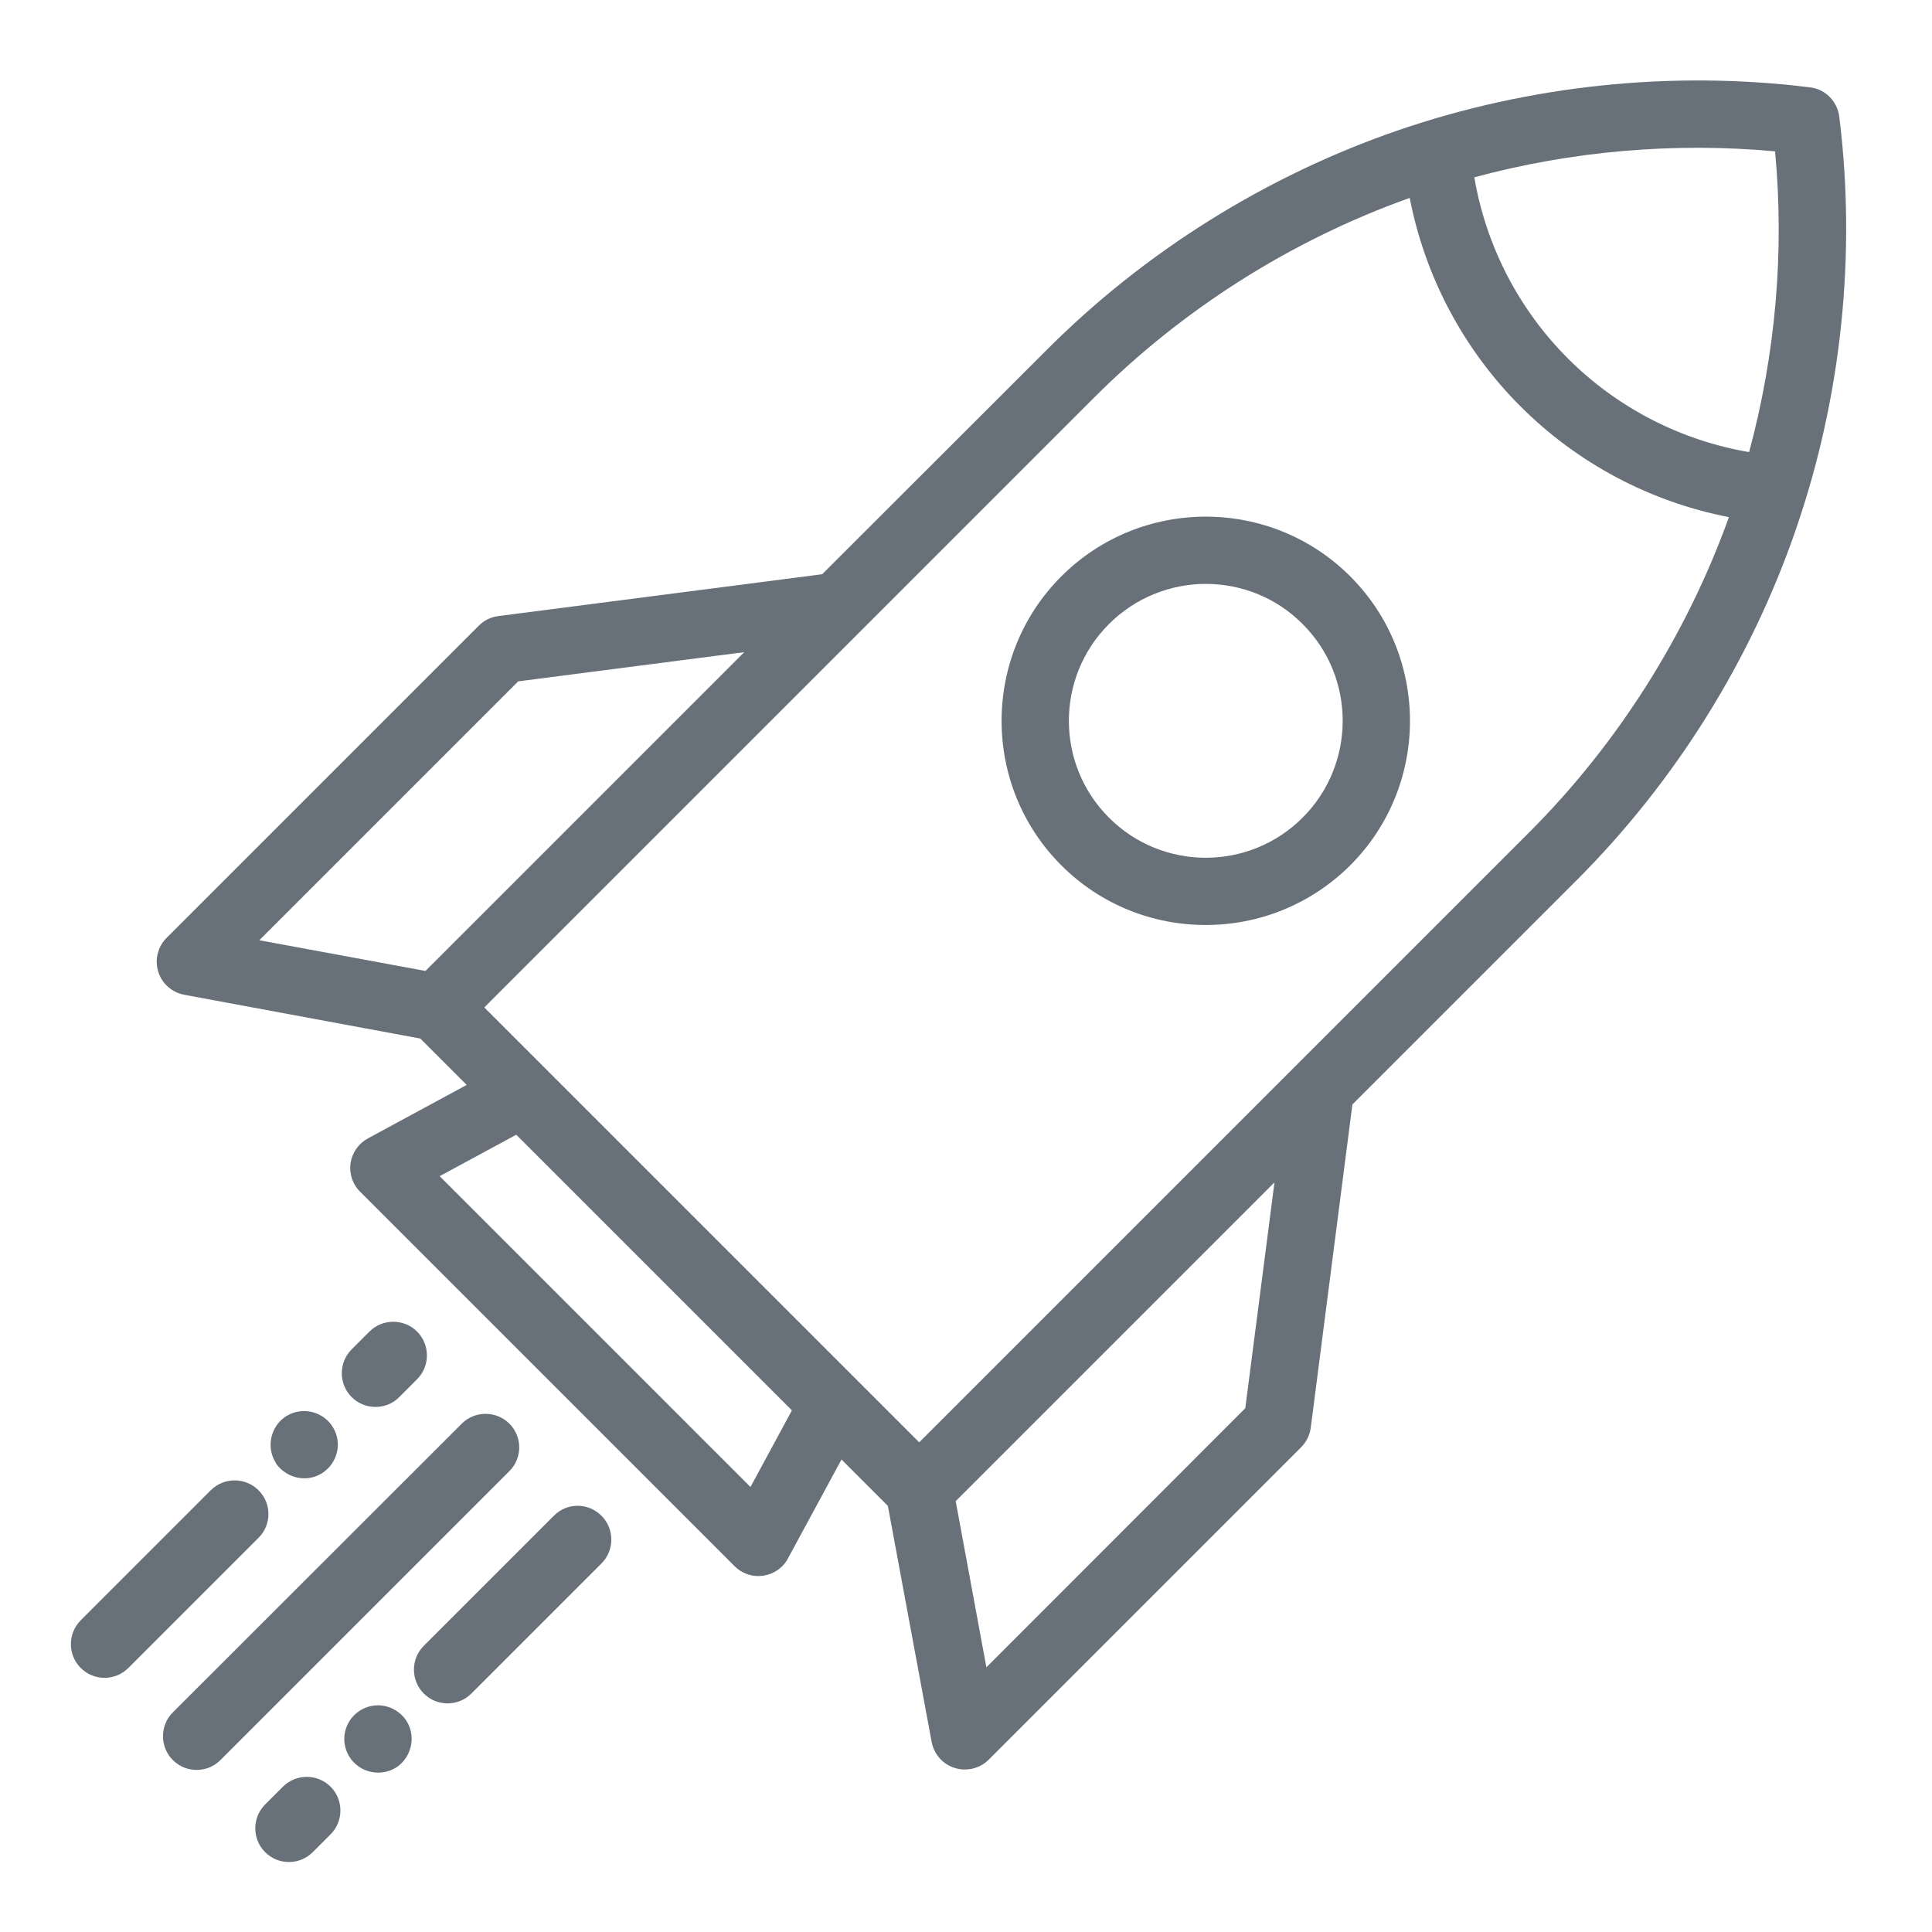
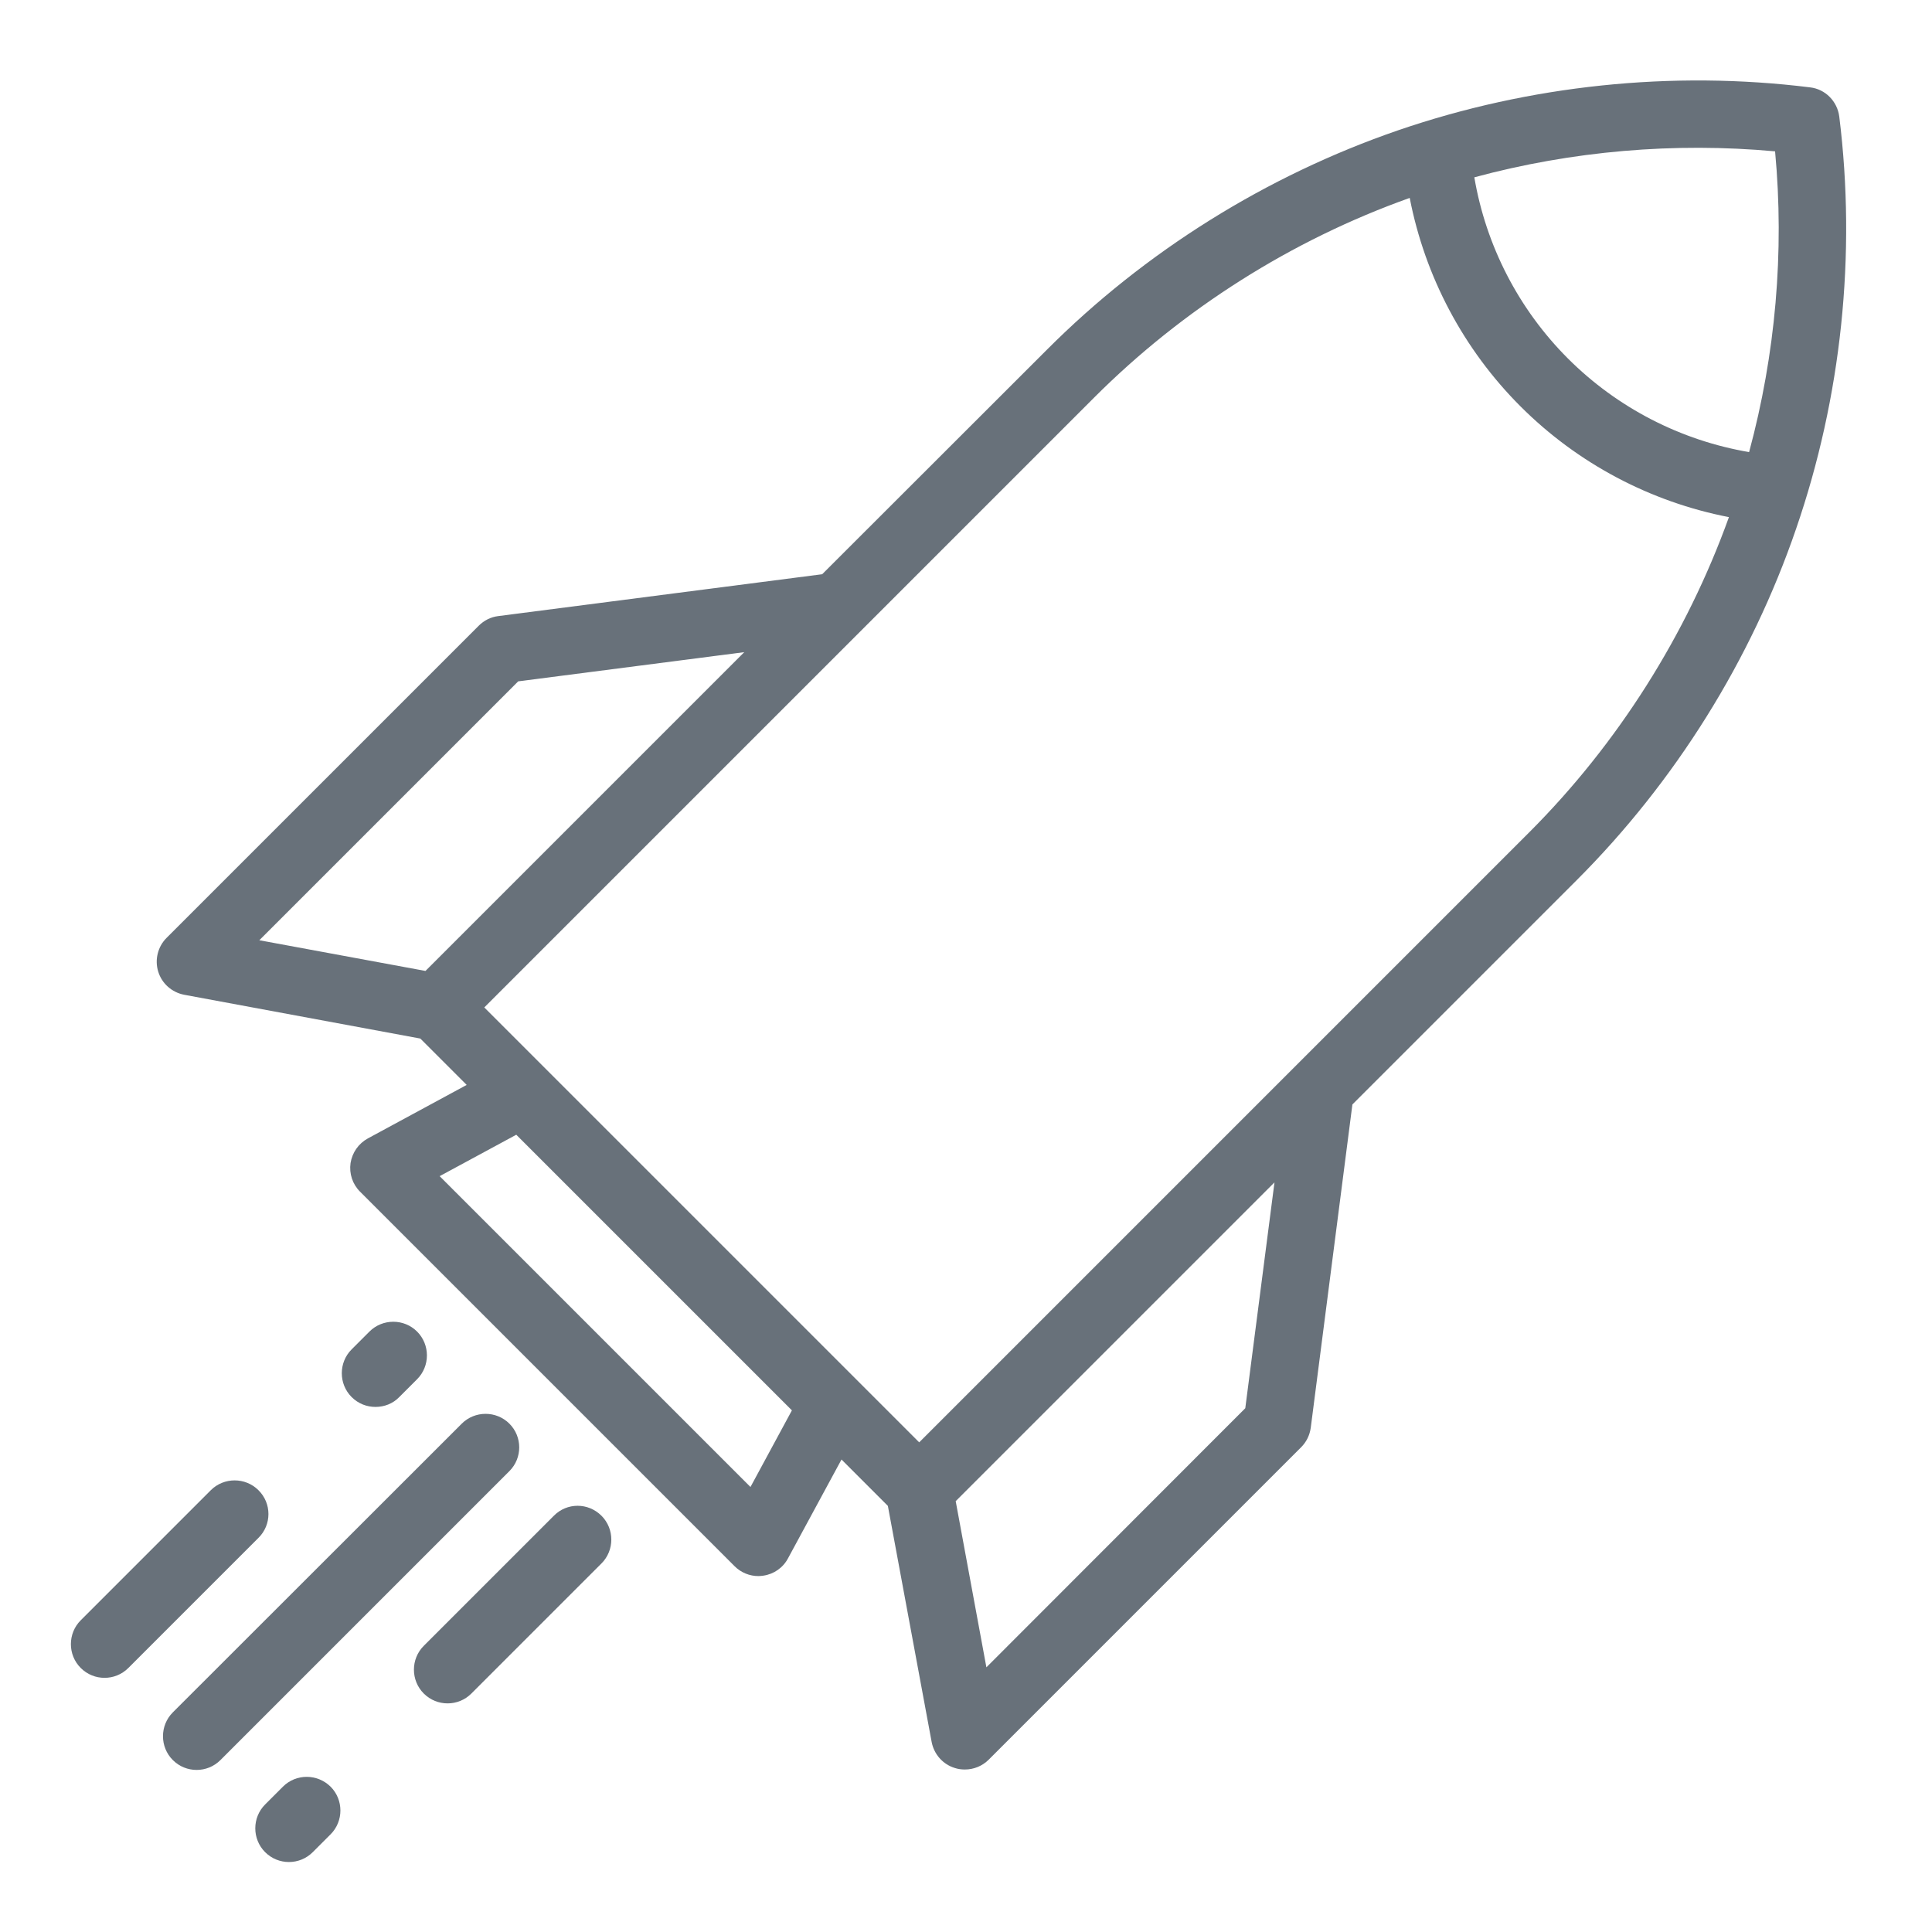
<svg xmlns="http://www.w3.org/2000/svg" version="1.1" id="Layer_3" x="0px" y="0px" viewBox="0 0 90 90" style="enable-background:new 0 0 90 90;" xml:space="preserve">
  <style type="text/css">
	.st0{fill:#68717A;}
</style>
  <g>
    <g>
      <g>
        <g>
          <path class="st0" d="M85.68,5.43c-0.09-0.71-0.65-1.28-1.36-1.36c-6.43-0.8-13.07-0.1-19.19,2C59,8.18,53.34,11.71,48.76,16.3      L38.3,26.75l-15.09,1.95c-0.34,0.04-0.66,0.2-0.91,0.45L7.76,43.69c-0.41,0.41-0.56,1.02-0.39,1.57      c0.17,0.56,0.64,0.97,1.21,1.08l11,2.04l2.16,2.16l-4.6,2.49c-0.44,0.24-0.73,0.66-0.81,1.15c-0.07,0.49,0.09,0.98,0.44,1.33      l17.45,17.45c0.3,0.3,0.7,0.46,1.11,0.46c0.07,0,0.15-0.01,0.23-0.02c0.49-0.07,0.92-0.37,1.15-0.81l2.49-4.6l2.16,2.16l2.04,11      c0.11,0.57,0.52,1.04,1.08,1.21c0.15,0.05,0.31,0.07,0.47,0.07c0.41,0,0.81-0.16,1.11-0.46l14.55-14.55      c0.25-0.25,0.4-0.56,0.45-0.91L63,51.45l10.45-10.45c4.58-4.58,8.12-10.24,10.22-16.37C85.78,18.5,86.48,11.86,85.68,5.43z       M19.82,45.23l-7.74-1.43l12.06-12.06l10.53-1.36L19.82,45.23z M34.96,69.27L20.48,54.79l3.57-1.93l12.84,12.84L34.96,69.27z       M58.01,65.6L45.95,77.67l-1.43-7.74l14.85-14.85L58.01,65.6z M71.24,38.77L42.82,67.19L22.56,46.93l28.41-28.41      c4.13-4.13,9.2-7.34,14.7-9.3c0.71,3.66,2.5,7.05,5.16,9.71c2.66,2.66,6.05,4.45,9.71,5.16C78.57,29.57,75.36,34.65,71.24,38.77      z M81.48,21.06c-3.18-0.54-6.14-2.06-8.44-4.36c-2.3-2.3-3.82-5.26-4.36-8.44c4.55-1.23,9.32-1.64,14.01-1.21      C83.13,11.74,82.71,16.51,81.48,21.06z" />
-           <path class="st0" d="M49.44,26.85c-3.71,3.71-3.71,9.75,0,13.46c1.86,1.86,4.29,2.78,6.73,2.78c2.44,0,4.87-0.93,6.73-2.78h0      c3.71-3.71,3.71-9.75,0-13.46C59.19,23.14,53.15,23.14,49.44,26.85z M60.68,38.09c-2.49,2.49-6.53,2.49-9.02,0      c-2.49-2.49-2.49-6.53,0-9.02c1.24-1.24,2.88-1.87,4.51-1.87c1.63,0,3.27,0.62,4.51,1.87C63.17,31.55,63.17,35.6,60.68,38.09z" />
          <path class="st0" d="M23.73,66.32c-0.61-0.61-1.61-0.61-2.22,0L8.05,79.77c-0.61,0.61-0.61,1.61,0,2.22      c0.31,0.31,0.71,0.46,1.11,0.46s0.8-0.15,1.11-0.46l13.46-13.46C24.34,67.92,24.34,66.93,23.73,66.32z" />
          <path class="st0" d="M25.8,70.61l-6.06,6.06c-0.61,0.61-0.61,1.61,0,2.22c0.31,0.31,0.71,0.46,1.11,0.46s0.8-0.15,1.11-0.46      l6.06-6.06c0.61-0.61,0.61-1.61,0-2.22C27.4,69.99,26.41,69.99,25.8,70.61z" />
-           <path class="st0" d="M17.61,79.44c-0.66,0-1.26,0.42-1.48,1.04c-0.23,0.63-0.02,1.35,0.51,1.76c0.53,0.42,1.31,0.45,1.87,0.06      c0.59-0.42,0.83-1.22,0.55-1.89C18.83,79.83,18.23,79.44,17.61,79.44z" />
          <path class="st0" d="M19.06,80.41C19.1,80.5,19.02,80.32,19.06,80.41L19.06,80.41z" />
          <path class="st0" d="M13.18,83.23l-0.83,0.83c-0.61,0.61-0.61,1.61,0,2.22c0.31,0.31,0.71,0.46,1.11,0.46      c0.4,0,0.8-0.15,1.11-0.46l0.83-0.83c0.61-0.61,0.61-1.61,0-2.22C14.78,82.62,13.79,82.62,13.18,83.23z" />
          <path class="st0" d="M12.04,69.42c-0.61-0.61-1.61-0.61-2.22,0l-6.06,6.06c-0.61,0.61-0.61,1.61,0,2.22      c0.31,0.31,0.71,0.46,1.11,0.46s0.8-0.15,1.11-0.46l6.06-6.06C12.66,71.03,12.66,70.03,12.04,69.42z" />
-           <path class="st0" d="M14.55,68.82c0.64-0.16,1.11-0.71,1.18-1.37c0.07-0.64-0.29-1.27-0.86-1.55c-0.61-0.31-1.36-0.18-1.83,0.31      c-0.5,0.53-0.58,1.34-0.18,1.95c-0.01-0.02-0.02-0.03,0,0.01c0.03,0.04,0.02,0.02,0,0.01C13.24,68.71,13.91,68.98,14.55,68.82z" />
          <path class="st0" d="M18.6,65.08l0.83-0.83c0.61-0.61,0.61-1.61,0-2.22c-0.61-0.61-1.61-0.61-2.22,0l-0.83,0.83      c-0.61,0.61-0.61,1.61,0,2.22c0.31,0.31,0.71,0.46,1.11,0.46C17.9,65.54,18.3,65.39,18.6,65.08z" />
        </g>
      </g>
    </g>
  </g>
</svg>